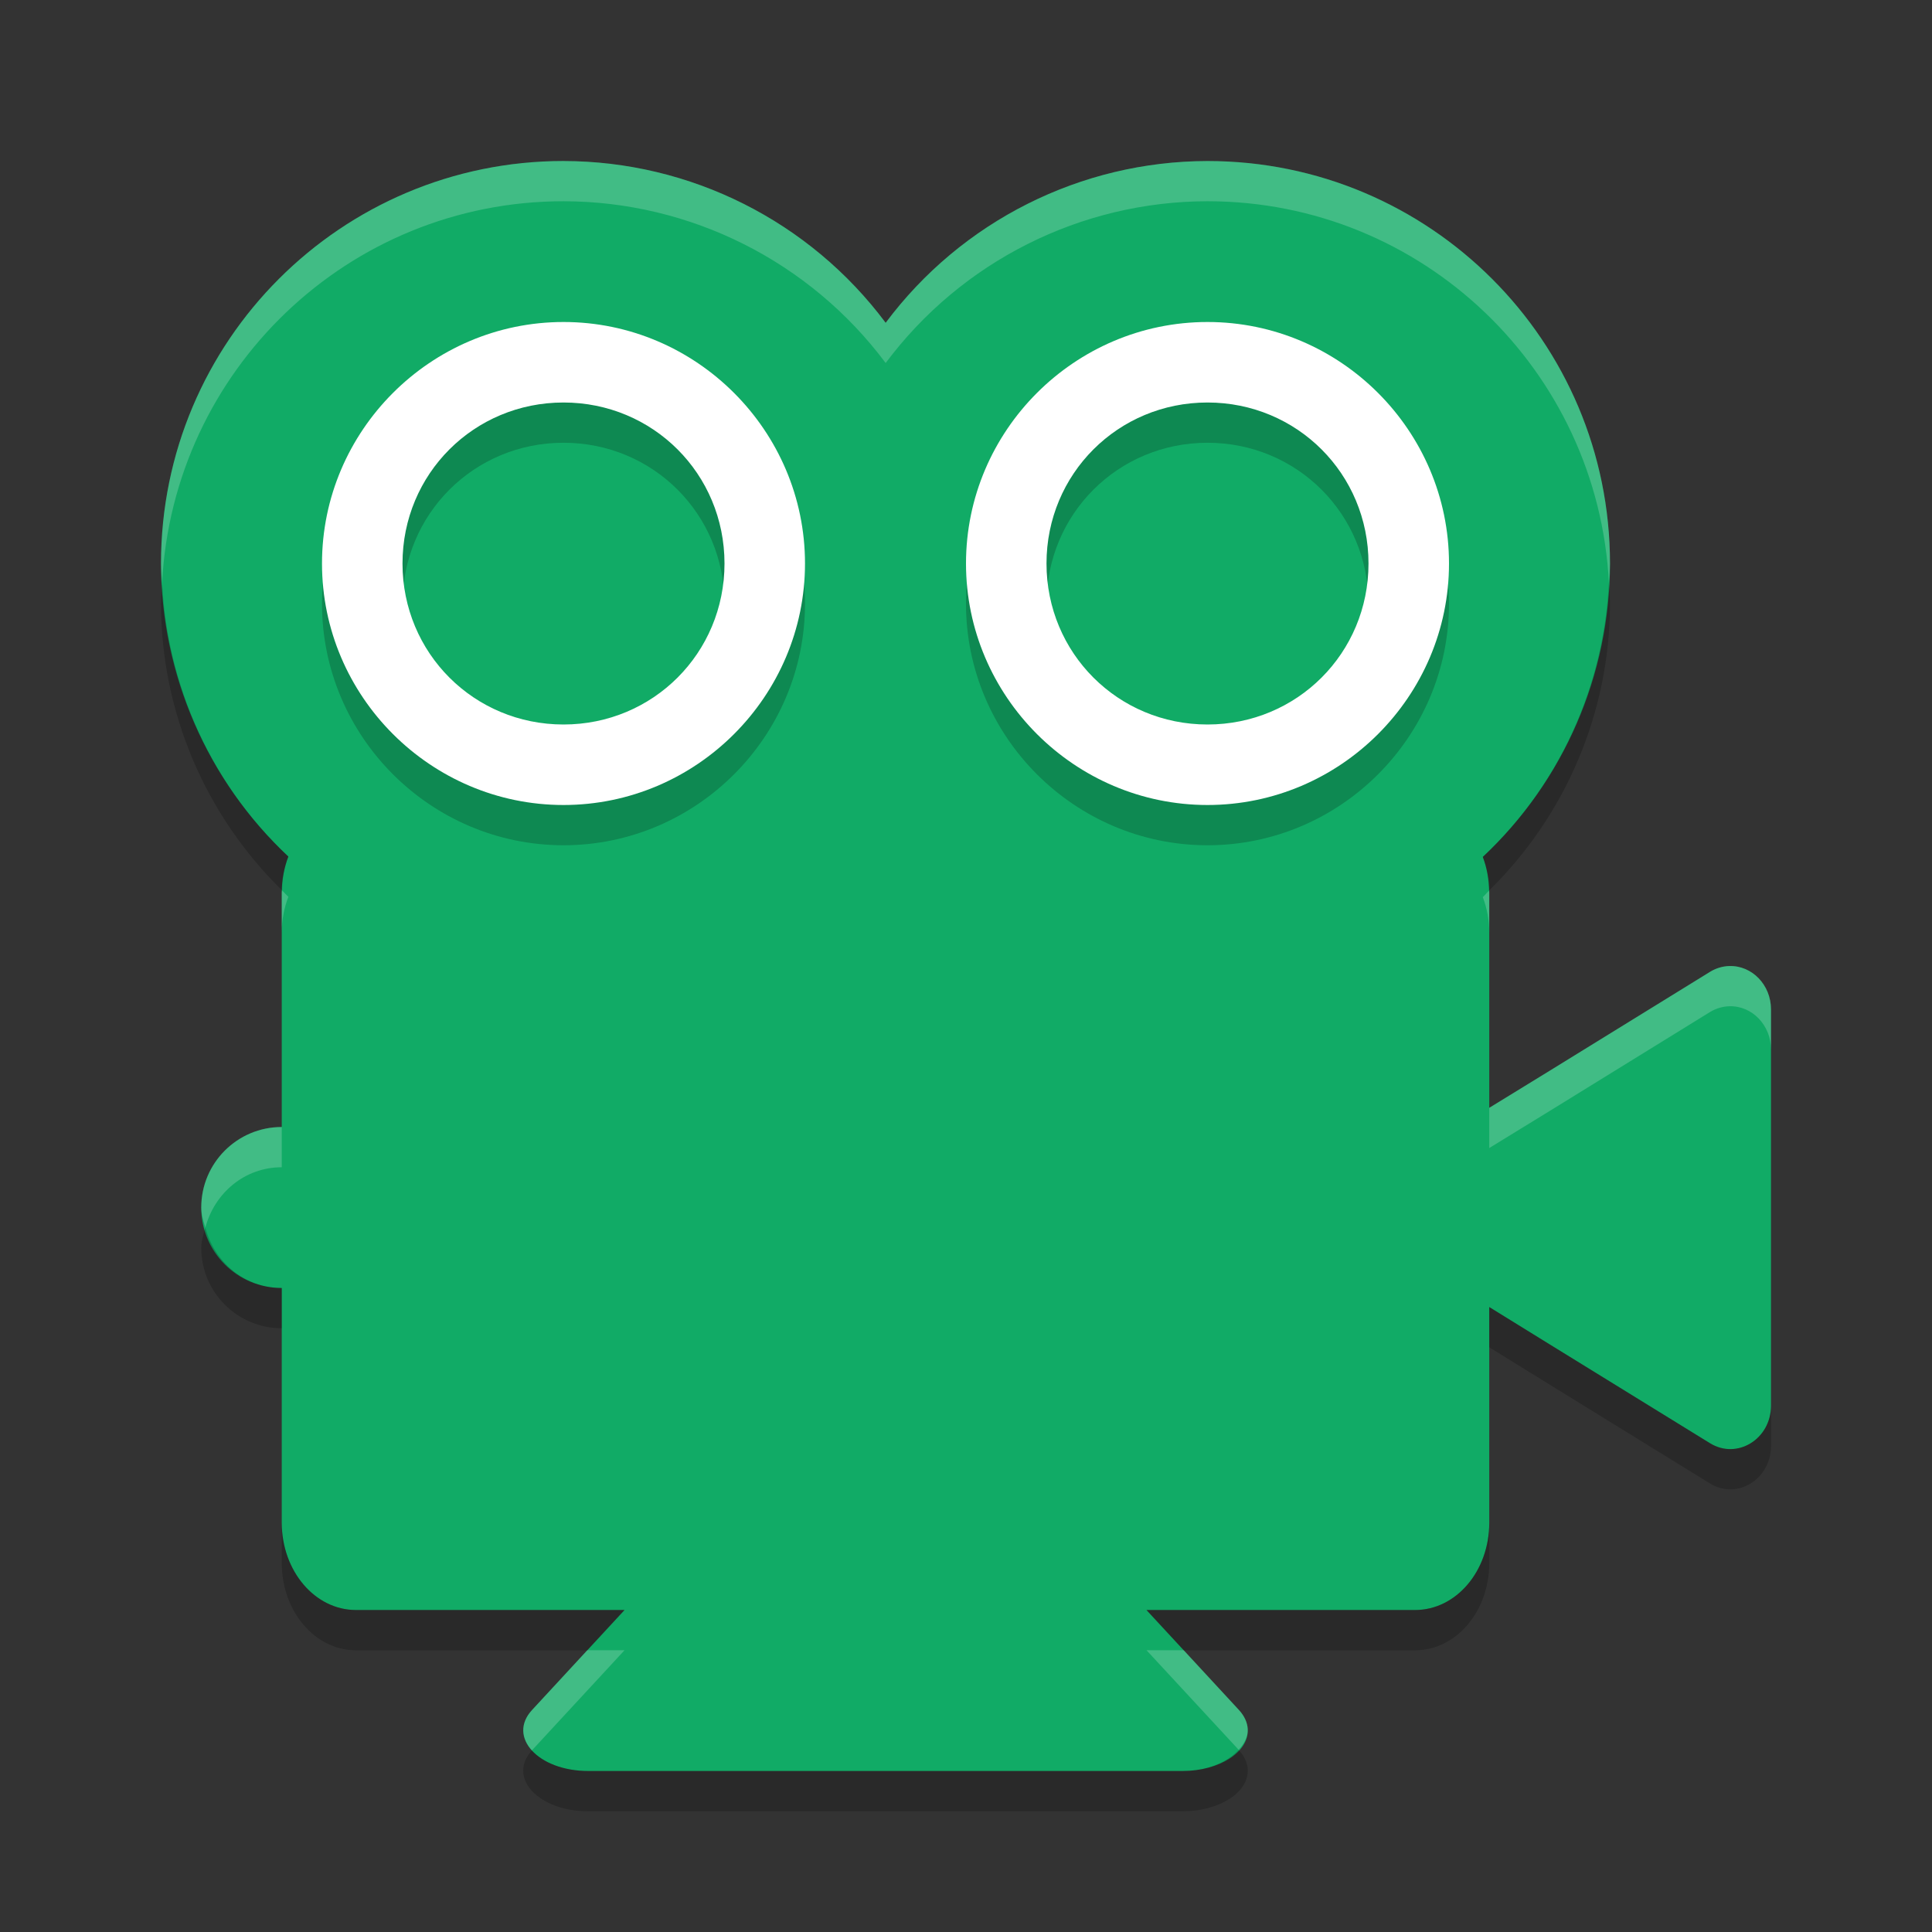
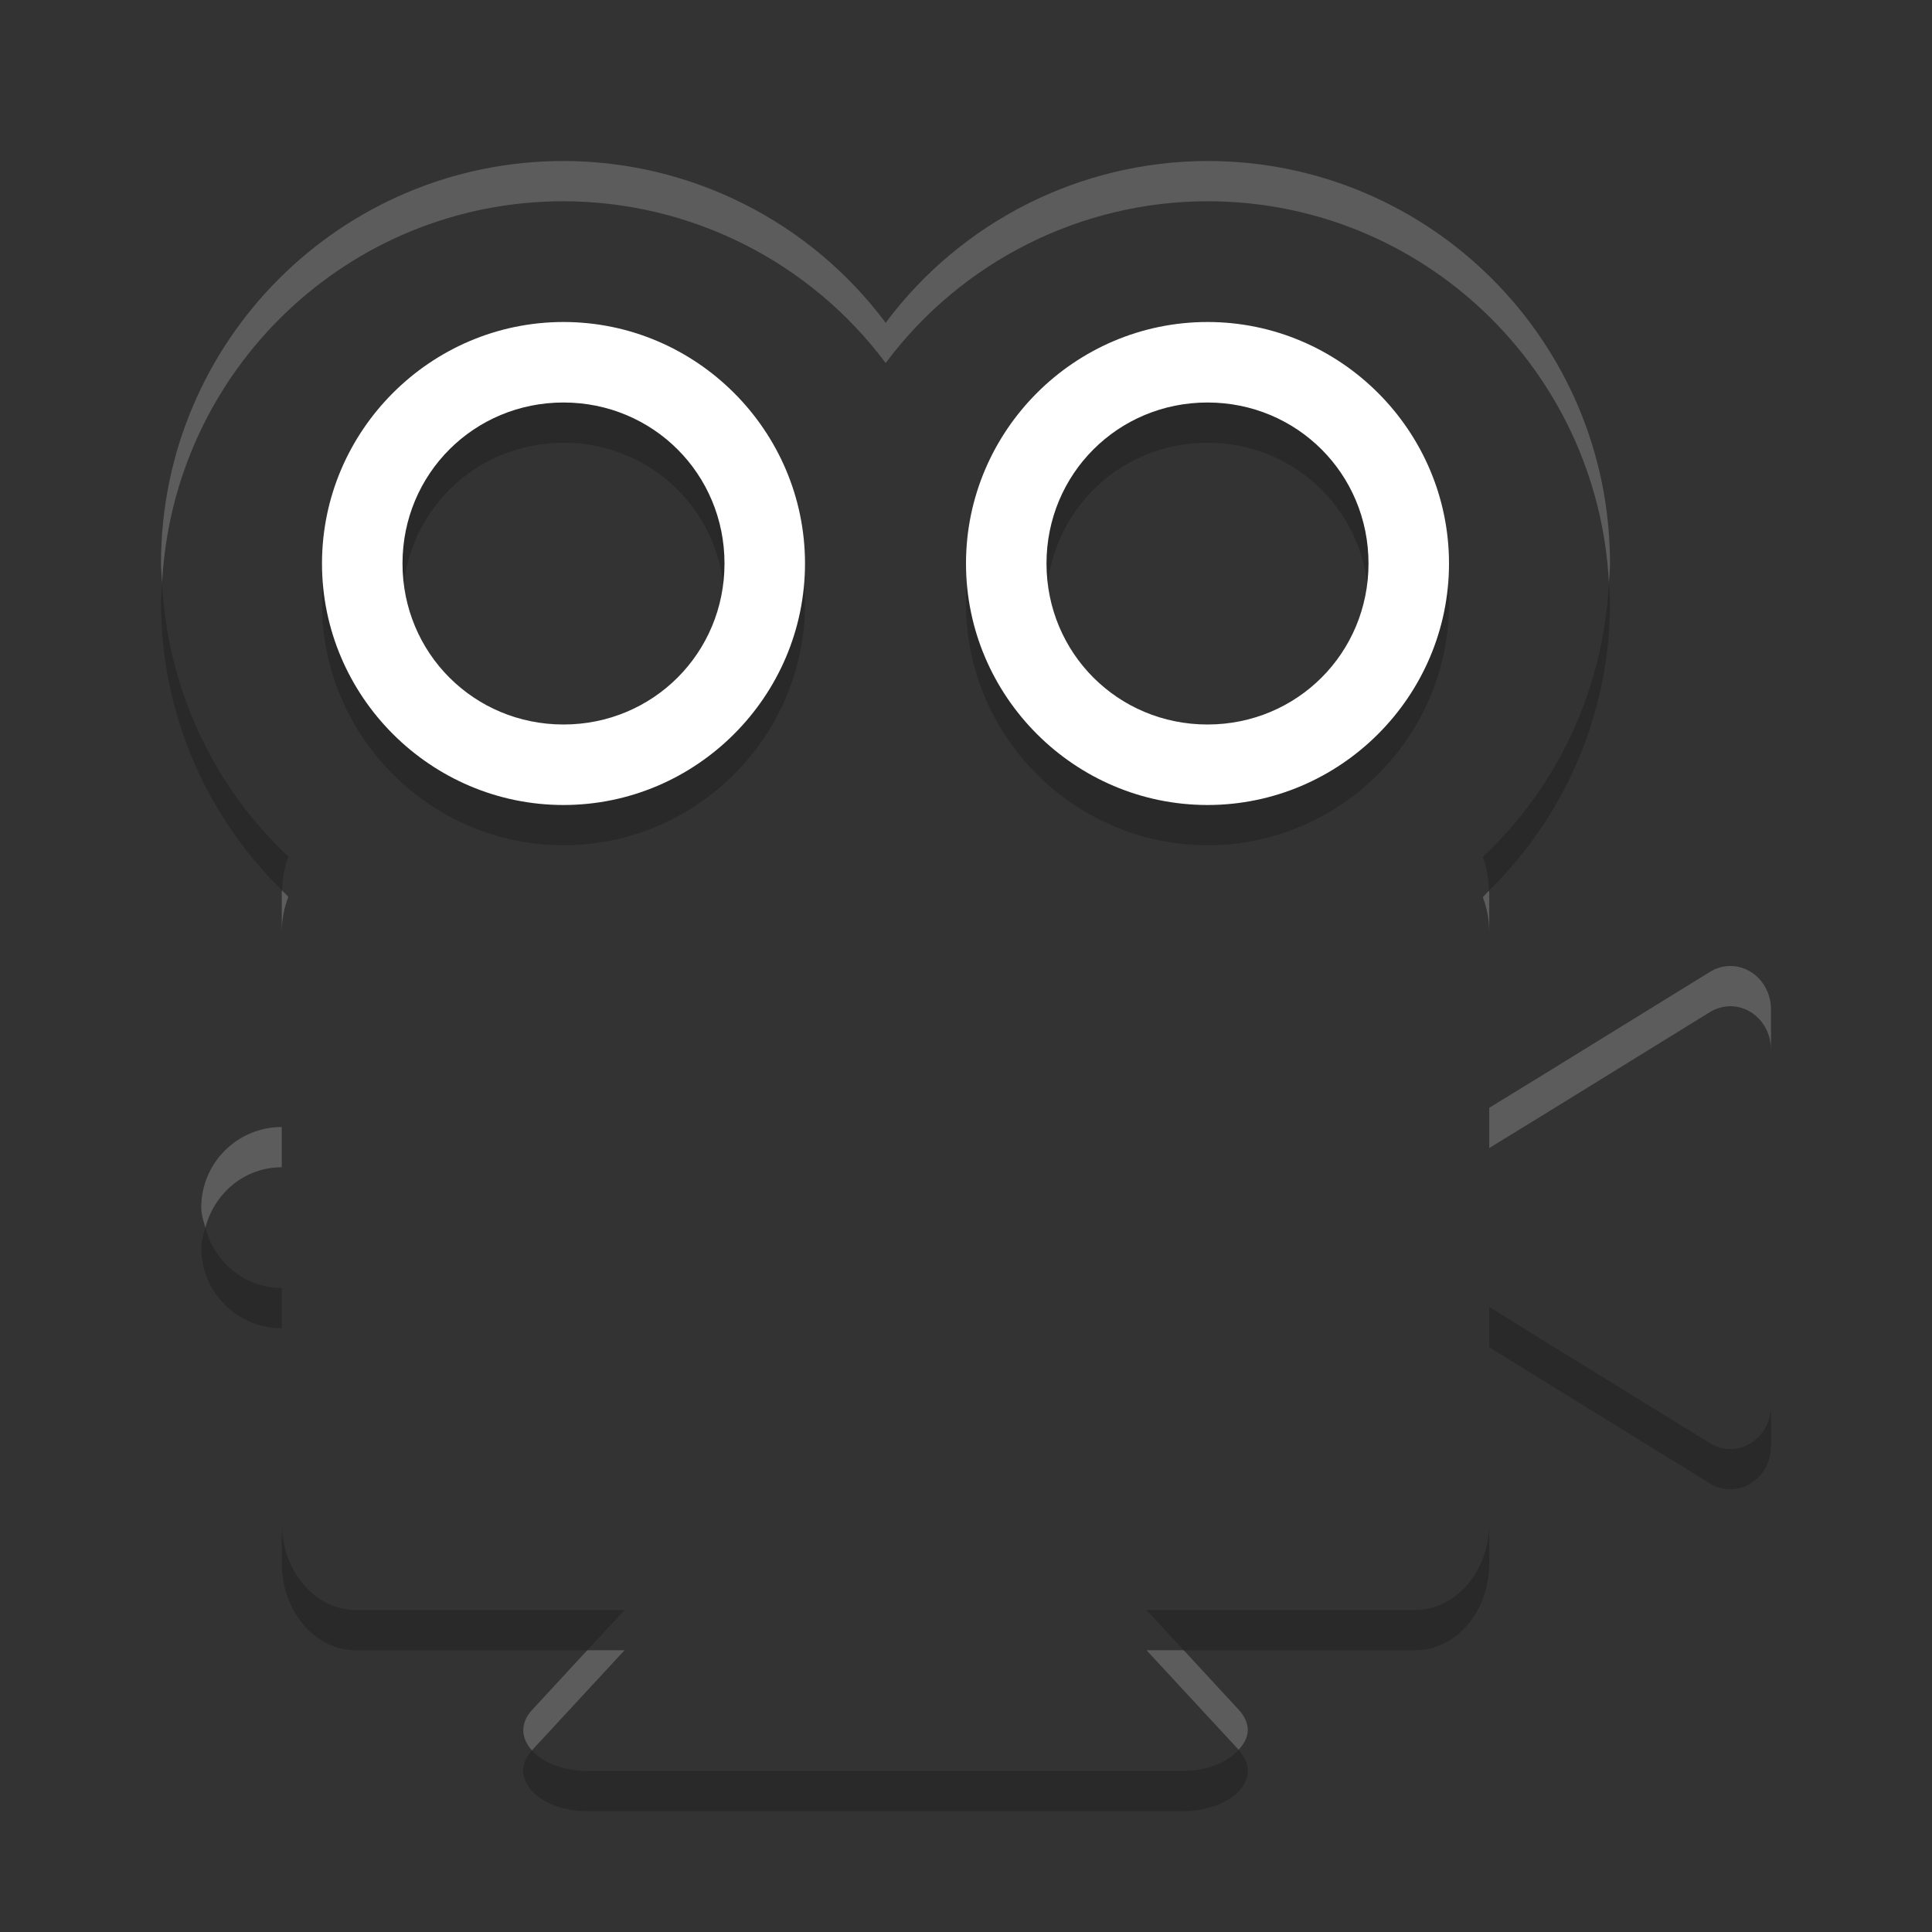
<svg xmlns="http://www.w3.org/2000/svg" width="24" height="24" version="1.1" viewBox="0 0 48 48">
  <rect x="0" y="0" width="48" height="48" fill="#333333" stroke="none" />
  <g transform="translate(2,2)">
-     <path fill="#11ab66" d="m12 2c-5.523 0-10 4.477-10 10 0.005 2.76 1.15 5.395 3.164 7.281-0.103 0.272-0.164 0.569-0.164 0.887v5.832c-1.105 0-2 0.895-2 2s0.895 2 2 2v5.828c0 1.203 0.824 2.172 1.844 2.172h6.672l-2.297 2.484c-0.623 0.674 0.152 1.516 1.398 1.516h14.762c0.913 0 1.649-0.469 1.621-1.039-0.008-0.167-0.085-0.332-0.219-0.477l-2.297-2.484h6.672c1.02 0 1.844-0.965 1.844-2.168v-5.359l1.492 0.922 3.992 2.461c0.674 0.416 1.516-0.102 1.516-0.933v-9.844c0-0.608-0.47-1.096-1.039-1.078-0.167 0.005-0.332 0.055-0.477 0.145l-3.988 2.46-1.496 0.918v-5.351c0-0.316-0.058-0.613-0.16-0.883 2.015-1.888 3.157-4.528 3.16-7.289 0-5.523-4.477-10-10-10-3.15 0.005-6.112 1.495-7.996 4.019-1.885-2.525-4.853-4.016-8.004-4.019z" />
    <path opacity=".2" d="m12 7c-3.3 0-6 2.7-6 6s2.7 6 6 6 6-2.7 6-6-2.7-6-6-6zm16 0c-3.3 0-6 2.7-6 6s2.7 6 6 6 6-2.7 6-6-2.7-6-6-6zm-16 2c2.225 0 4 1.775 4 4s-1.775 4-4 4-4-1.775-4-4 1.775-4 4-4zm16 0c2.225 0 4 1.775 4 4s-1.775 4-4 4-4-1.775-4-4 1.775-4 4-4z" />
    <path fill="#fff" d="m12 6c-3.3 0-6 2.7-6 6s2.7 6 6 6 6-2.7 6-6-2.7-6-6-6zm16 0c-3.3 0-6 2.7-6 6s2.7 6 6 6 6-2.7 6-6-2.7-6-6-6zm-16 2c2.225 0 4 1.775 4 4s-1.775 4-4 4-4-1.775-4-4c0-2.225 1.775-4 4-4zm16 0c2.225 0 4 1.775 4 4s-1.775 4-4 4-4-1.775-4-4 1.775-4 4-4z" />
    <path fill="#fff" opacity=".2" d="m12 2c-5.523 0-10 4.477-10 10 0 0.163 0.019 0.323 0.027 0.484 0.27-5.281 4.624-9.484 9.973-9.484 3.151 0.004 6.119 1.494 8.004 4.019 1.884-2.524 4.846-4.015 7.996-4.019 5.349 0 9.703 4.203 9.973 9.484 0.008-0.161 0.027-0.321 0.027-0.484 0-5.523-4.477-10-10-10-3.15 0.005-6.112 1.495-7.996 4.019-1.885-2.525-4.853-4.016-8.004-4.019zm-6.992 18.121c-0 0.017-0.008 0.03-0.008 0.047v1c0-0.318 0.061-0.615 0.164-0.887-0.055-0.051-0.103-0.108-0.156-0.16zm29.984 0.008c-0.053 0.052-0.098 0.11-0.152 0.16 0.102 0.27 0.16 0.567 0.16 0.883v-1c0-0.015-0.008-0.028-0.008-0.043zm5.969 1.871c-0.167 0.006-0.332 0.055-0.477 0.145l-3.988 2.46-1.496 0.918v1l1.496-0.918 3.988-2.461c0.145-0.089 0.31-0.138 0.477-0.144 0.569-0.018 1.039 0.47 1.039 1.078v-1c0-0.608-0.47-1.096-1.039-1.078zm-35.961 4c-1.105 0-2 0.895-2 2 0 0.178 0.058 0.336 0.102 0.5 0.227-0.856 0.972-1.5 1.898-1.5v-1zm7.59 13-1.371 1.484c-0.309 0.334-0.27 0.71-0.004 1.004 0.001-0.002 0.003-0.002 0.004-0.004l2.297-2.484h-0.926zm13.895 0 2.289 2.473c0.137-0.154 0.235-0.323 0.226-0.512-0.008-0.167-0.085-0.332-0.219-0.477l-1.371-1.484h-0.926z" />
    <path opacity=".2" d="m2.027 12.484c-0.009 0.172-0.027 0.342-0.027 0.516 0.005 2.685 1.094 5.247 3.008 7.121 0.006-0.299 0.058-0.582 0.156-0.84-1.895-1.775-3.006-4.215-3.137-6.797zm35.945 0c-0.128 2.583-1.237 5.028-3.133 6.805 0.097 0.257 0.147 0.541 0.152 0.84 1.915-1.875 3.005-4.441 3.008-7.128 0-0.174-0.019-0.344-0.027-0.516zm-34.87 16.016c-0.043 0.164-0.102 0.322-0.102 0.5 0 1.105 0.895 2 2 2v-1c-0.927 0-1.672-0.644-1.898-1.5zm31.898 1.973v1l1.492 0.922 3.992 2.461c0.674 0.415 1.516-0.103 1.516-0.934v-1c0 0.831-0.842 1.35-1.516 0.934l-3.992-2.461-1.492-0.922zm-30 5.356v1c0 1.203 0.824 2.172 1.844 2.172h5.746l0.926-1h-6.672c-1.02 0-1.844-0.969-1.844-2.172zm30 0.004c0 1.203-0.824 2.168-1.844 2.168h-6.672l0.926 1h5.746c1.02 0 1.844-0.965 1.844-2.168v-1zm-6.227 5.641c-0.277 0.308-0.785 0.527-1.394 0.527h-14.762c-0.628 0-1.132-0.213-1.402-0.512-0.616 0.674 0.159 1.512 1.402 1.512h14.762c0.913 0 1.649-0.469 1.621-1.039-0.008-0.167-0.085-0.332-0.219-0.477l-0.008-0.012z" />
  </g>
</svg>